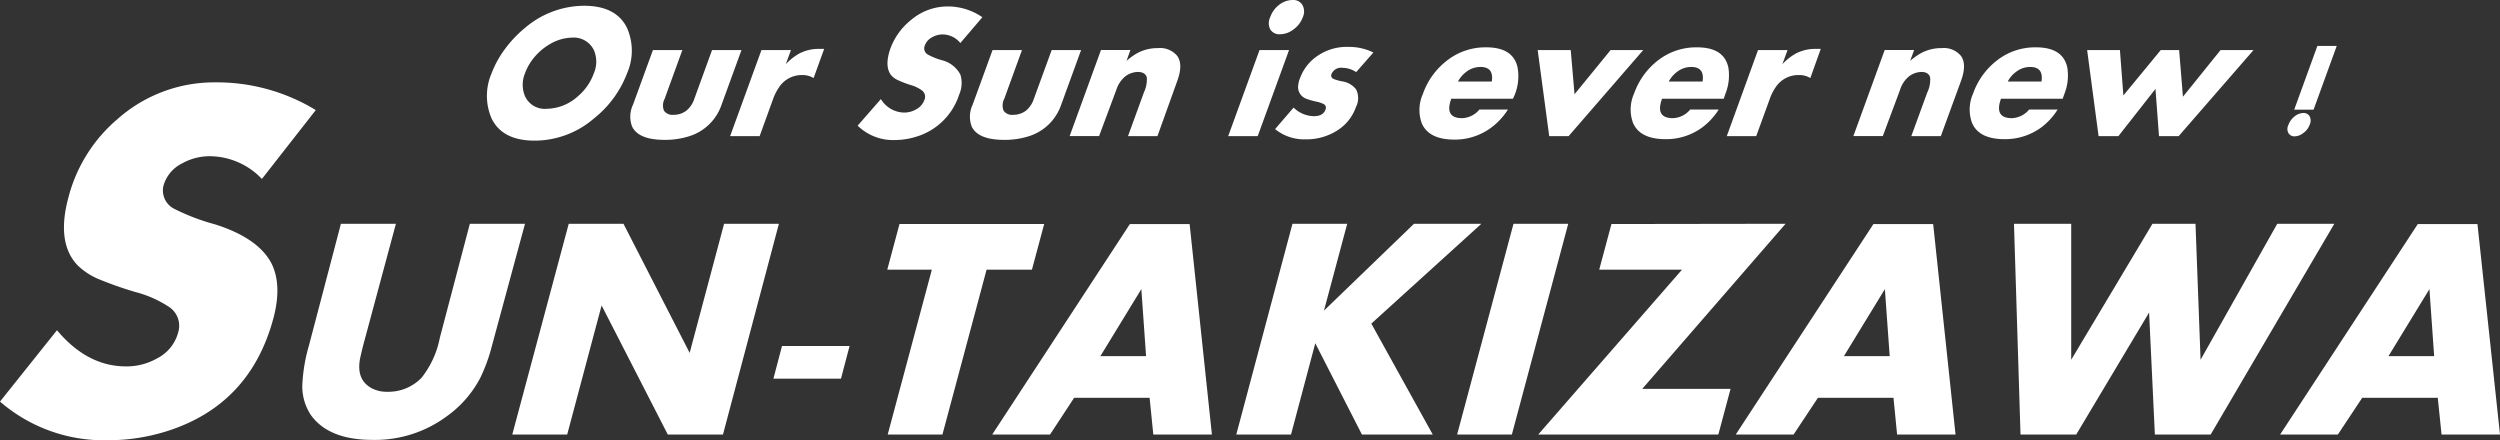
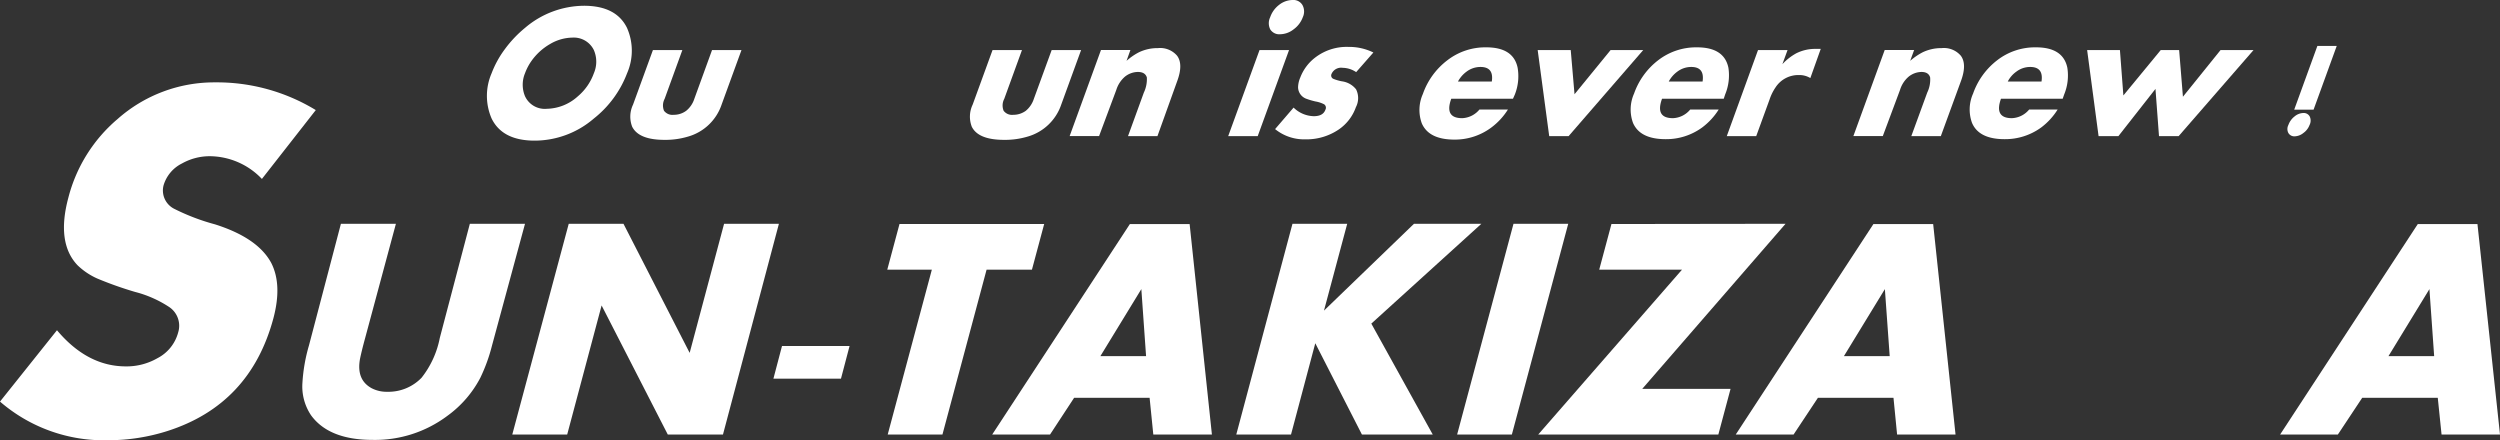
<svg xmlns="http://www.w3.org/2000/svg" viewBox="0 0 290.47 51.15">
  <rect x="0" y="0" width="290.47" height="51.15" fill="#333333" stroke="none" />
  <defs>
    <style>.cls-1{fill:#fff;}</style>
  </defs>
  <title>flogo</title>
  <g id="レイヤー_2" data-name="レイヤー 2">
    <g id="レイヤー_1-2" data-name="レイヤー 1">
      <path class="cls-1" d="M31.76,37Q29.07,47,19.45,50.08a22.69,22.69,0,0,1-6.89,1.07A18.44,18.44,0,0,1,0,46.66l6.62-8.29q3.53,4.2,8,4.2a7.17,7.17,0,0,0,3.65-.94,4.74,4.74,0,0,0,2.43-3,2.62,2.62,0,0,0-1-2.93,13.14,13.14,0,0,0-4-1.78,42.1,42.1,0,0,1-4.4-1.56A7.94,7.94,0,0,1,9,30.81c-1.64-1.73-2-4.36-1.05-7.87a17.75,17.75,0,0,1,5.71-9.11A16.92,16.92,0,0,1,25,9.57a22.08,22.08,0,0,1,11.69,3.22l-6.26,8a8.43,8.43,0,0,0-6.09-2.64,6.56,6.56,0,0,0-3.19.84A4.15,4.15,0,0,0,19,21.55a2.38,2.38,0,0,0,1.22,2.7,24.74,24.74,0,0,0,4.74,1.81c3.36,1.06,5.54,2.57,6.57,4.52C32.37,32.25,32.46,34.38,31.76,37Z" />
      <path class="cls-1" d="M57.17,40.13a19.81,19.81,0,0,1-1.36,3.76A12.69,12.69,0,0,1,52,48.3a14,14,0,0,1-8.71,2.81q-5.07,0-7.15-2.86a6,6,0,0,1-1-3.79,19.5,19.5,0,0,1,.76-4.33L39.61,26H46L42.43,39.26c-.29,1.06-.48,1.85-.59,2.38-.32,1.66.13,2.81,1.35,3.47a3.73,3.73,0,0,0,1.79.41,5.35,5.35,0,0,0,4-1.63,10.79,10.79,0,0,0,2.12-4.63L54.59,26H61Z" />
      <path class="cls-1" d="M84,50.49H77.59l-7.69-15-4,15H59.52L66.08,26h6.36l7.69,15,4-15H90.5Z" />
      <path class="cls-1" d="M97.71,44H89.86l1-3.8h7.85Z" />
      <path class="cls-1" d="M119.9,31.33h-5.27L109.5,50.49h-6.36l5.13-19.16h-5.18l1.42-5.3h16.81Z" />
      <path class="cls-1" d="M140.81,50.49H134l-.43-4.27H124.8L122,50.49h-6.72l16-24.46h6.94Zm-7.65-9.11-.55-7.79-4.76,7.79Z" />
      <path class="cls-1" d="M166.47,50.49h-8.23l-5.42-10.61L150,50.49h-6.36L150.17,26h6.36l-2.7,10.09L164.29,26h7.83L159.33,37.6Z" />
      <path class="cls-1" d="M175.66,50.49H169.3L175.85,26h6.36Z" />
      <path class="cls-1" d="M207.46,26,190.81,45.18h10.26l-1.42,5.31H178.72l16.71-19.16h-9.62l1.42-5.3Z" />
      <path class="cls-1" d="M227.21,50.49h-6.79L220,46.22h-8.78l-2.83,4.27h-6.72l16-24.46h6.94Zm-7.65-9.11L219,33.59l-4.76,7.79Z" />
-       <path class="cls-1" d="M271.22,26,256.85,50.49h-6.48l-.67-14.18-8.47,14.18h-6.47L234,26h6.65v15.8L250.09,26h5l.59,15.8L264.59,26Z" />
      <path class="cls-1" d="M290.47,50.49h-6.79l-.44-4.27h-8.78l-2.83,4.27h-6.71l16-24.46h6.93Zm-7.65-9.11-.55-7.79-4.76,7.79Z" />
      <path class="cls-1" d="M72.86,8.51A12.22,12.22,0,0,1,69,13.77a10.57,10.57,0,0,1-6.88,2.57c-2.49,0-4.16-.85-5-2.57a6.6,6.6,0,0,1,0-5.26,11.52,11.52,0,0,1,1.54-2.8A13.6,13.6,0,0,1,61,3.24,10.65,10.65,0,0,1,67.85.67q3.74,0,5,2.57A6.54,6.54,0,0,1,72.86,8.51ZM69,8.51a3.39,3.39,0,0,0,0-2.69A2.59,2.59,0,0,0,66.5,4.37a5.24,5.24,0,0,0-2.58.74,6.8,6.8,0,0,0-2.19,2A6.17,6.17,0,0,0,61,8.51a3.47,3.47,0,0,0,0,2.67,2.53,2.53,0,0,0,2.54,1.46,5.52,5.52,0,0,0,3.6-1.45A6.27,6.27,0,0,0,69,8.51Z" />
      <path class="cls-1" d="M83.84,12.16a5.78,5.78,0,0,1-3.9,3.71,9.14,9.14,0,0,1-2.73.38c-2,0-3.25-.51-3.76-1.53a3.24,3.24,0,0,1,.1-2.56l2.31-6.34h3.42l-2.06,5.67a1.64,1.64,0,0,0-.07,1.38,1.23,1.23,0,0,0,1.12.47,2.42,2.42,0,0,0,1.46-.47,2.94,2.94,0,0,0,.94-1.38l2.06-5.67h3.42Z" />
-       <path class="cls-1" d="M94.53,9.07a2.46,2.46,0,0,0-1.32-.35,3.15,3.15,0,0,0-2.7,1.43,6,6,0,0,0-.7,1.39l-1.55,4.28H84.83l3.64-10H91.9l-.6,1.64a6.33,6.33,0,0,1,1.62-1.27,4.88,4.88,0,0,1,2.18-.51l.66,0Z" />
-       <path class="cls-1" d="M111.44,11a7.49,7.49,0,0,1-4.94,4.87,8.4,8.4,0,0,1-2.52.4,5.87,5.87,0,0,1-4.33-1.67l2.7-3.09a3.22,3.22,0,0,0,2.7,1.57,2.77,2.77,0,0,0,1.35-.35,2,2,0,0,0,1-1.11.91.91,0,0,0-.25-1.09,4,4,0,0,0-1.37-.66,12.3,12.3,0,0,1-1.52-.59,2.24,2.24,0,0,1-.75-.58C103,8,103,7,103.42,5.73a7.58,7.58,0,0,1,2.41-3.39A6.57,6.57,0,0,1,110.07.75,7.09,7.09,0,0,1,114.14,2l-2.56,3a2.67,2.67,0,0,0-2.08-1,2.46,2.46,0,0,0-1.18.32,1.76,1.76,0,0,0-.88,1,.82.82,0,0,0,.33,1,7.51,7.51,0,0,0,1.64.67,3.32,3.32,0,0,1,2.18,1.69A3.35,3.35,0,0,1,111.44,11Z" />
      <path class="cls-1" d="M123.3,12.16a5.8,5.8,0,0,1-3.9,3.71,9.14,9.14,0,0,1-2.73.38c-2,0-3.26-.51-3.76-1.53a3.24,3.24,0,0,1,.1-2.56l2.31-6.34h3.42l-2.06,5.67a1.64,1.64,0,0,0-.07,1.38,1.22,1.22,0,0,0,1.12.47,2.45,2.45,0,0,0,1.46-.47,3,3,0,0,0,.93-1.38l2.07-5.67h3.42Z" />
      <path class="cls-1" d="M134.48,15.82h-3.42l1.84-5.06A3.62,3.62,0,0,0,133.25,9c-.13-.43-.48-.64-1.05-.64a2.46,2.46,0,0,0-1.5.55,3.35,3.35,0,0,0-1,1.54l-2,5.36h-3.42l3.64-10h3.42l-.45,1.26a6.91,6.91,0,0,1,1.45-1,5,5,0,0,1,2.2-.48,2.59,2.59,0,0,1,2.22.88q.75,1,0,3Z" />
      <path class="cls-1" d="M146.13,15.82H142.7l3.64-10h3.43ZM151.37,2a3,3,0,0,1-1.07,1.41,2.59,2.59,0,0,1-1.57.57,1.23,1.23,0,0,1-1.15-.58,1.61,1.61,0,0,1,0-1.4A3.05,3.05,0,0,1,148.61.57,2.59,2.59,0,0,1,150.17,0a1.23,1.23,0,0,1,1.15.57A1.56,1.56,0,0,1,151.37,2Z" />
      <path class="cls-1" d="M157.54,12.45a5.26,5.26,0,0,1-2,2.6,6.69,6.69,0,0,1-3.9,1.14A5.35,5.35,0,0,1,148.15,15l2.15-2.5a3.46,3.46,0,0,0,2.35,1c.72,0,1.17-.25,1.35-.76a.48.48,0,0,0-.15-.62,3.43,3.43,0,0,0-1-.33,8.35,8.35,0,0,1-1.11-.33,1.45,1.45,0,0,1-.92-1.32A3,3,0,0,1,151.08,9a5.26,5.26,0,0,1,1.7-2.29,6,6,0,0,1,3.89-1.26,6.38,6.38,0,0,1,2.9.65l-2,2.28A2.88,2.88,0,0,0,156,7.88a1.21,1.21,0,0,0-1.3.73.42.42,0,0,0,.22.55,5.08,5.08,0,0,0,1,.29,2.51,2.51,0,0,1,1.64.93A2.28,2.28,0,0,1,157.54,12.45Z" />
      <path class="cls-1" d="M175.79,11.47h-7.17c-.55,1.51-.13,2.26,1.27,2.26a2.74,2.74,0,0,0,2-1h3.31a7.71,7.71,0,0,1-1.93,2.09A7.08,7.08,0,0,1,169,16.22c-2,0-3.25-.63-3.8-1.88a4.54,4.54,0,0,1,.12-3.42A8.38,8.38,0,0,1,168.17,7a7.2,7.2,0,0,1,4.51-1.5c2.11,0,3.32.79,3.65,2.37A5.79,5.79,0,0,1,176,11Zm-2.46-2c.17-1.13-.27-1.69-1.32-1.69a2.67,2.67,0,0,0-1.61.54,3.43,3.43,0,0,0-1,1.15Z" />
      <path class="cls-1" d="M190.92,5.82l-8.67,10H180l-1.34-10h3.84l.44,5.13,4.19-5.13Z" />
      <path class="cls-1" d="M200.28,11.47h-7.17c-.55,1.51-.13,2.26,1.27,2.26a2.74,2.74,0,0,0,2-1h3.31a7.71,7.71,0,0,1-1.93,2.09,7.08,7.08,0,0,1-4.22,1.35c-2,0-3.25-.63-3.8-1.88a4.54,4.54,0,0,1,.12-3.42A8.38,8.38,0,0,1,192.66,7a7.2,7.2,0,0,1,4.51-1.5c2.11,0,3.32.79,3.65,2.37a5.79,5.79,0,0,1-.38,3.11Zm-2.46-2c.17-1.13-.27-1.69-1.32-1.69a2.67,2.67,0,0,0-1.61.54,3.43,3.43,0,0,0-1,1.15Z" />
      <path class="cls-1" d="M210.34,9.07A2.46,2.46,0,0,0,209,8.72a3.15,3.15,0,0,0-2.7,1.43,5.61,5.61,0,0,0-.69,1.39l-1.56,4.28h-3.42l3.63-10h3.43l-.6,1.64a6.33,6.33,0,0,1,1.62-1.27,4.88,4.88,0,0,1,2.18-.51l.66,0Z" />
      <path class="cls-1" d="M225.5,15.82h-3.43l1.85-5.06A3.45,3.45,0,0,0,224.26,9c-.12-.43-.47-.64-1-.64a2.44,2.44,0,0,0-1.5.55,3.28,3.28,0,0,0-1,1.54l-2,5.36h-3.42l3.64-10h3.42l-.46,1.26a7.2,7.2,0,0,1,1.46-1,5,5,0,0,1,2.2-.48,2.59,2.59,0,0,1,2.22.88q.75,1,0,3Z" />
      <path class="cls-1" d="M239.66,11.47h-7.17c-.54,1.51-.12,2.26,1.27,2.26a2.74,2.74,0,0,0,2-1h3.31a7.69,7.69,0,0,1-1.92,2.09,7.11,7.11,0,0,1-4.23,1.35c-2,0-3.25-.63-3.79-1.88a4.54,4.54,0,0,1,.12-3.42A8.38,8.38,0,0,1,232.05,7a7.18,7.18,0,0,1,4.51-1.5q3.15,0,3.64,2.37a5.78,5.78,0,0,1-.37,3.11Zm-2.46-2c.17-1.13-.27-1.69-1.32-1.69a2.64,2.64,0,0,0-1.6.54,3.22,3.22,0,0,0-1,1.15Z" />
      <path class="cls-1" d="M261.83,5.82l-8.7,10h-2.28l-.41-5.49-4.31,5.49h-2.3l-1.33-10h3.81l.4,5.27,4.34-5.27h2.14l.44,5.42L258,5.82Z" />
      <path class="cls-1" d="M268.34,14.53a2,2,0,0,1-.71.92,1.71,1.71,0,0,1-1,.39.8.8,0,0,1-.75-.39,1,1,0,0,1,0-.92,2.19,2.19,0,0,1,.72-1,1.66,1.66,0,0,1,1-.4.79.79,0,0,1,.76.4A1.12,1.12,0,0,1,268.34,14.53Zm.47-1.79h-2.25l2.69-7.4h2.25Z" />
    </g>
  </g>
</svg>